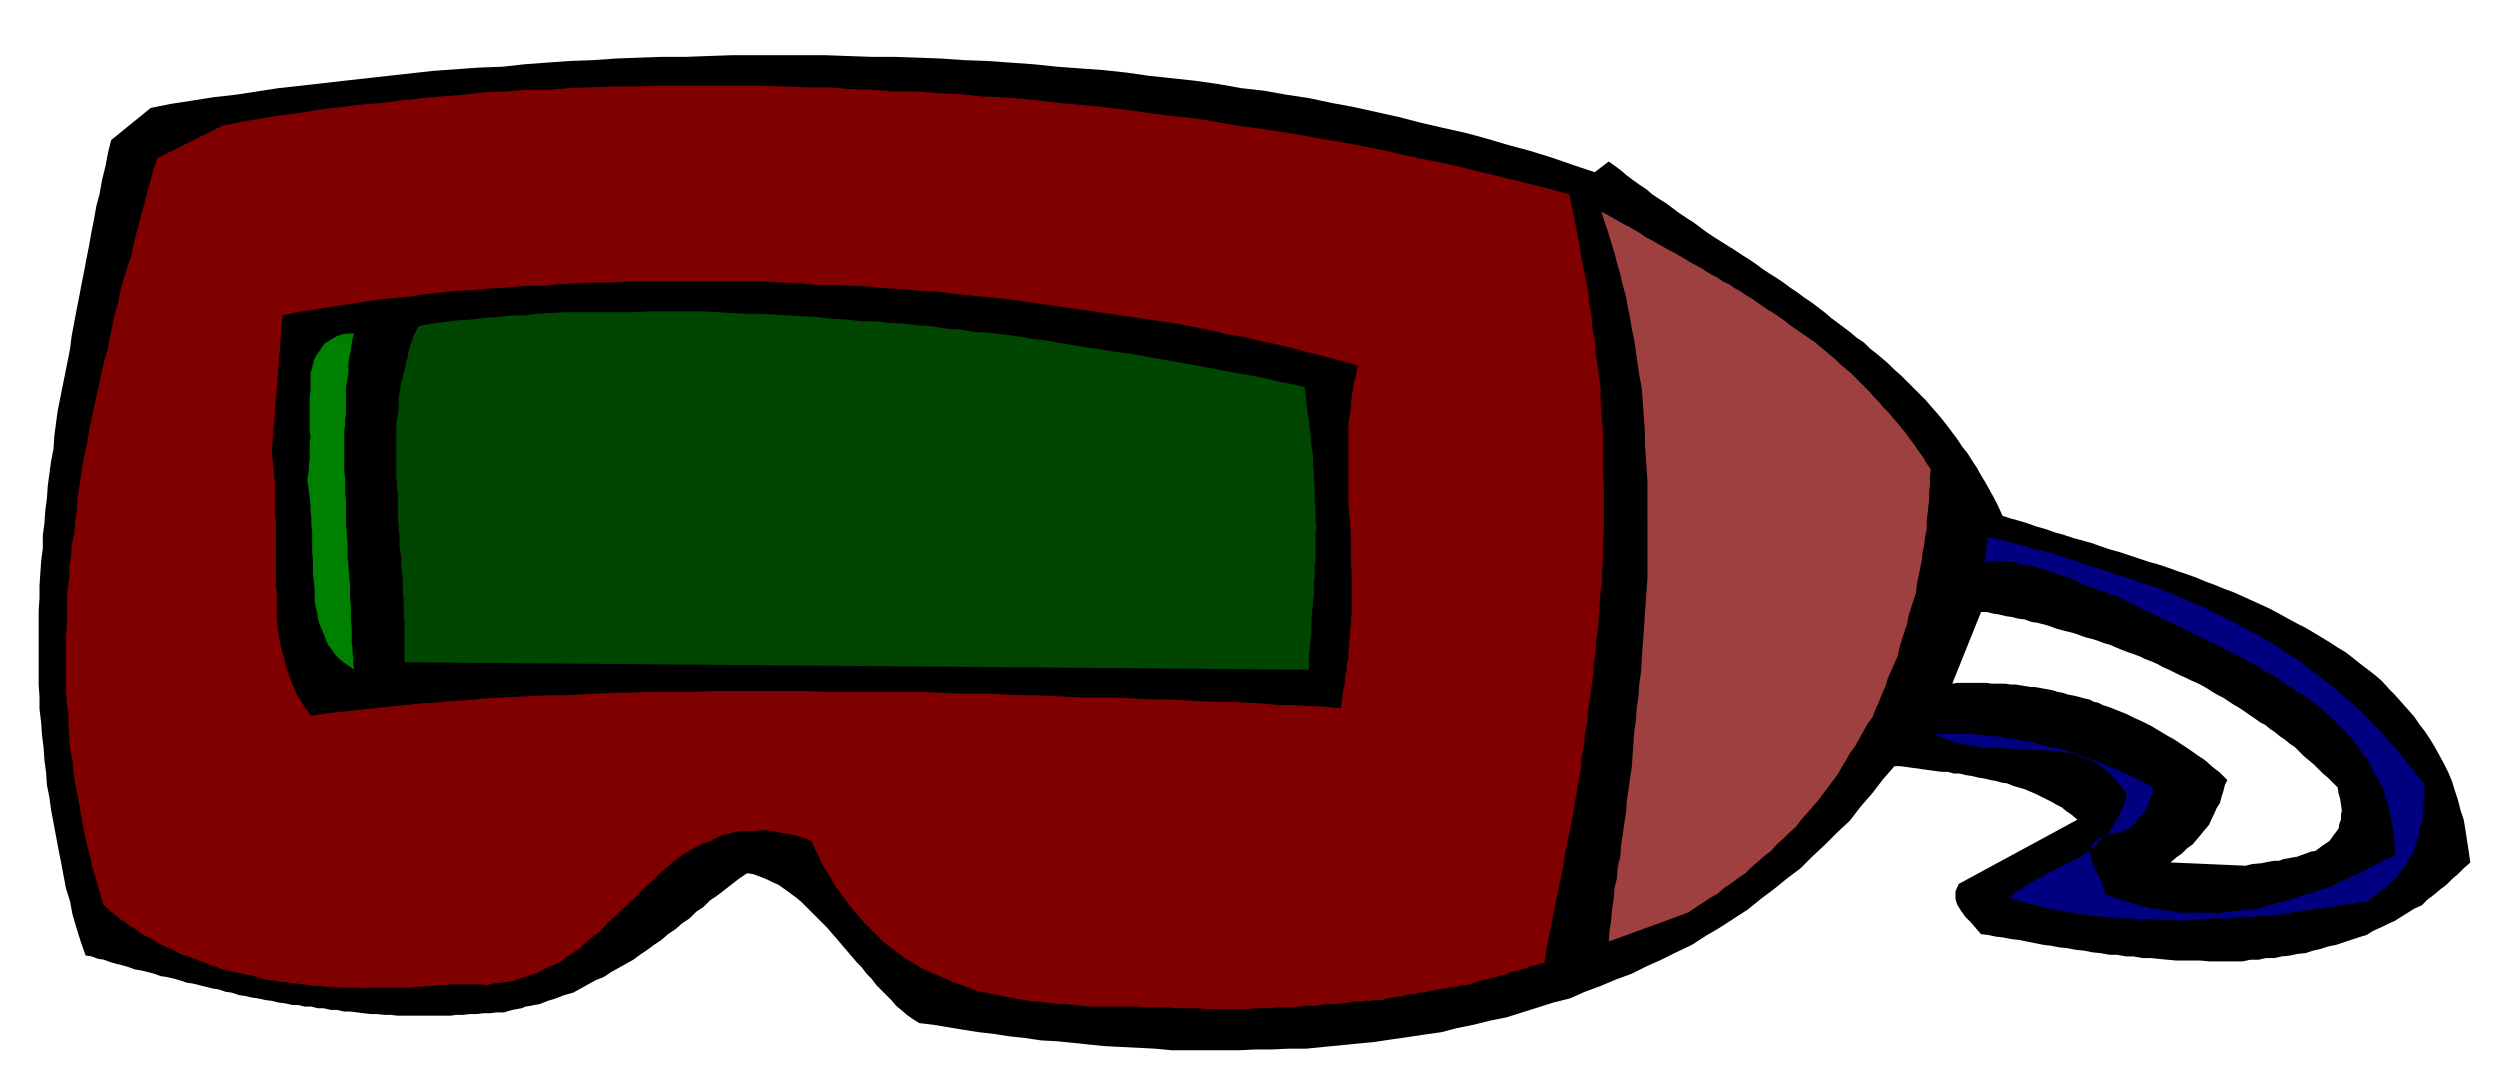
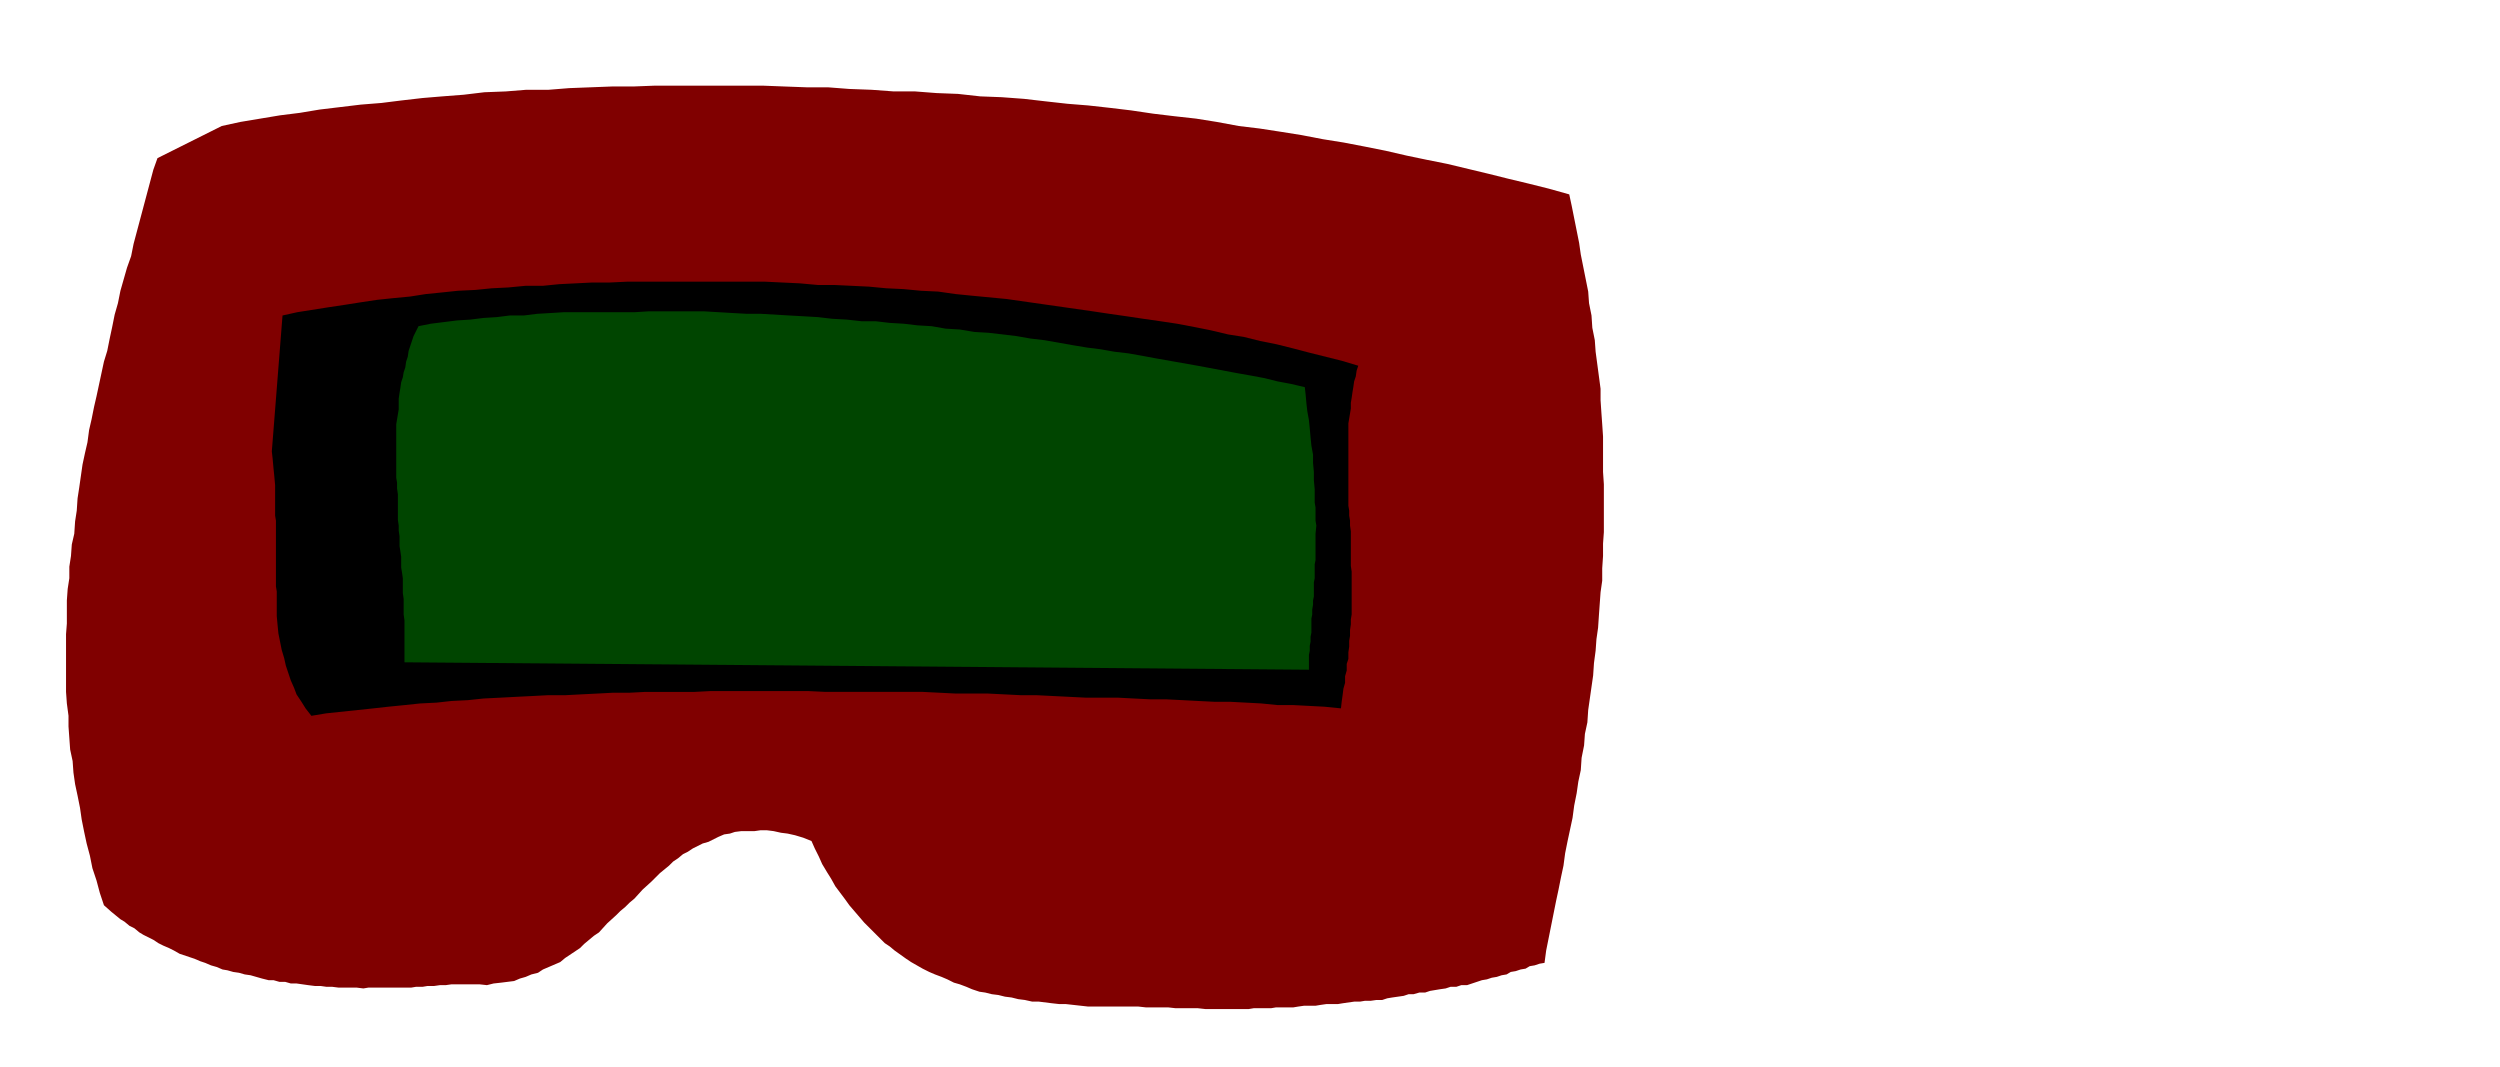
<svg xmlns="http://www.w3.org/2000/svg" width="490.455" height="209.267" fill-rule="evenodd" stroke-linecap="round" preserveAspectRatio="none" viewBox="0 0 3035 1295">
  <style>.brush1{fill:#000}.pen1{stroke:none}</style>
-   <path d="m2431 626-5-11-5-10-5-9-5-9-6-10-5-9-6-9-5-8-7-9-6-9-6-8-6-8-7-9-6-7-7-8-6-7-8-8-7-7-8-8-7-7-8-7-7-7-7-6-7-6-9-7-7-7-9-6-7-6-8-6-8-6-8-6-7-6-9-7-8-6-9-6-8-6-9-6-8-6-9-6-8-5-9-6-8-6-9-6-8-5-9-6-8-5-8-5-8-5-9-6-8-6-8-6-8-5-9-6-8-6-8-6-8-5-9-6-7-6-9-6-7-5-8-6-7-6-8-6-7-5-17 13-27-9-26-9-26-8-26-7-27-8-26-7-27-6-26-6-27-7-27-6-27-6-27-5-28-6-27-4-28-5-27-3-28-5-28-4-28-3-28-3-28-4-28-3-28-2-27-2-29-3-28-2-28-2-28-1-29-2-27-1-29-1h-27l-29-1-28-1H889l-29 1-27 1h-29l-28 1-28 1-28 2-28 1-28 2-27 2-27 3-28 1-28 2-28 2-27 3-27 3-27 3-27 3-26 3-27 3-27 3-26 4-26 4-27 3-25 4-26 4-25 5-48 39-4 16-3 16-4 16-3 17-4 15-3 17-3 15-3 17-3 15-3 16-3 15-3 16-3 15-3 16-3 16-2 16-3 15-3 15-3 15-3 15-3 15-2 15-2 15-1 16-3 15-2 15-2 15-1 15-2 15-1 15-2 15v16l-2 15-1 15-1 15v15l-1 15v90l1 15v15l2 16 1 15 2 16 1 15 2 15 1 15 3 15 2 15 3 16 3 16 3 16 3 15 3 16 3 16 5 16 3 16 5 17 5 16 6 17 7 1 8 3 7 1 8 3 7 2 8 2 7 2 8 3 7 1 8 2 8 2 8 3 7 1 9 2 7 2 9 3 7 1 8 2 8 2 8 2 7 1 9 3 7 1 9 3 7 1 9 2 7 1 9 2 8 1 8 2 8 1 9 2h7l8 2h8l8 2h7l9 2h7l9 2h7l9 1 7 1 9 1h8l8 1h8l9 1h64l7-1h9l7-1h9l8-1h8l8-1h9l10-3 11-2 5-2 6-1 5-1 6-1 10-4 10-3 10-4 11-3 9-5 9-5 9-5 10-4 9-6 9-5 9-5 9-5 8-6 9-6 8-6 9-6 8-7 9-6 8-7 9-6 8-8 9-6 8-8 9-6 9-7 9-7 9-7 9-6 7 1 8 3 8 3 8 4 7 3 7 5 7 5 8 6 6 5 6 6 6 6 7 7 6 6 6 6 6 7 7 8 5 6 6 7 6 7 6 7 6 6 6 8 6 6 6 8 6 6 6 6 6 6 6 7 6 5 7 6 7 5 8 5 17 2 18 3 18 3 19 3 18 2 19 3 19 2 20 3 19 1 20 2 19 2 20 2 20 1 20 1 20 1 21 2h81l20-1h20l21-1h21l20-2 21-2 20-2 21-2 20-3 21-3 20-3 21-3 19-5 20-4 20-5 20-4 19-6 19-6 19-6 20-5 18-8 19-7 19-8 19-7 18-9 18-8 18-9 19-9 17-11 17-10 17-11 17-11 16-13 16-12 16-13 16-12 15-15 15-14 15-15 15-14 13-17 14-16 13-17 14-16h6l8 1 7 1 8 1 6 1 8 1 7 1 8 1h7l7 2h7l8 2 7 1 8 2 7 1 8 2 6 1 7 2 7 1 7 3 7 2 7 2 7 3 7 3 6 3 6 3 6 3 7 4 6 3 6 5 6 4 7 6-144 78-4 9v9l2 7 5 8 5 7 7 7 6 7 6 7 9 1 9 2 9 1 10 2 9 1 10 2 10 2 10 2 9 1 10 2 10 1 10 2 10 1 10 2 10 1 11 2h9l11 2h9l11 2h10l10 1 10 1 11 1h29l11 1h41l9-2h10l9-2h10l9-2 10-1 9-2 10-1 9-3 9-2 9-3 10-2 9-3 9-3 9-3 10-3 8-5 9-4 8-4 9-4 8-5 8-5 8-5 9-4 7-7 8-6 7-6 8-6 7-7 7-6 7-7 8-7-2-14-2-13-2-13-2-12-4-12-3-12-4-12-3-10-5-12-5-10-6-11-5-9-6-10-6-9-7-9-6-9-8-9-8-9-8-9-7-7-8-9-8-7-9-7-8-6-10-8-9-7-10-6-9-6-10-6-10-6-10-6-10-5-11-6-11-6-11-6-11-5-11-5-11-5-11-5-11-4-12-5-11-4-12-5-11-4-12-4-11-4-12-4-11-3-12-4-12-4-12-4-11-3-12-4-11-4-11-3-11-3-12-4-11-3-11-4-11-3-11-4-10-3-11-3-9-3zm295 425-91-4 7-6 7-5 6-6 7-5 5-6 5-6 5-6 5-6 3-7 3-6 3-7 4-6 2-8 2-6 2-8 3-6-9-9-9-7-9-8-9-6-10-7-9-6-9-6-9-5-10-6-10-6-10-5-9-4-10-5-10-4-10-4-9-3-6-3-5-1-6-3-5-1-11-3-10-2-6-2-6-1-6-2-5-1-6-1-5-1-6-1h-5l-6-1-6-1-6-1h-6l-6-1h-17l-6-1h-36l-6 1 35-87h7l8 2 7 1 8 2 7 1 8 2 8 1 8 3 7 1 8 2 7 2 8 3 7 2 8 2 8 2 8 3 6 2 8 2 6 2 8 3 7 2 7 3 7 3 8 3 6 2 8 3 6 3 8 3 7 3 7 4 7 3 8 4 6 3 7 3 6 3 7 3 6 3 7 4 6 4 7 4 6 3 6 4 6 4 7 4 6 4 7 5 6 4 7 5 6 3 6 5 6 4 6 5 6 4 6 5 6 4 6 6 5 5 6 5 6 5 6 6 5 5 6 5 6 6 6 6 1 7 2 7 1 7 1 7-1 5v6l-2 5-1 6-6 8-5 7-9 6-8 6-6 1-5 2-6 2-5 2-6 1-5 1-6 1-5 2h-6l-6 1-5 1-5 1-11 1-8 2z" class="pen1 brush1" />
  <path d="m269 153 23-5 24-4 24-4 24-3 24-4 25-3 25-3 25-2 24-3 26-3 24-2 26-2 25-3 26-1 25-2h27l25-2 26-1 26-1h26l26-1h131l26 1 27 1h26l26 2 27 1 27 2h26l26 2 26 1 27 3 26 1 27 2 26 3 27 3 25 2 27 3 25 3 27 4 25 3 27 3 25 4 27 5 25 3 26 4 25 4 26 5 25 4 26 5 25 5 26 6 24 5 25 5 25 6 25 6 24 6 25 6 24 6 25 7 3 14 3 15 3 15 3 15 2 14 3 15 3 15 3 15 1 14 3 15 1 15 3 15 1 14 2 15 2 15 2 15v14l1 15 1 14 1 15v43l1 15v58l-1 14v15l-1 15v15l-2 14-1 14-1 14-1 15-2 14-1 14-2 15-1 15-2 14-2 14-2 14-1 15-3 14-1 14-3 15-1 15-3 14-2 14-3 15-2 15-3 14-3 14-3 15-2 15-3 14-3 15-3 14-3 15-3 15-3 15-3 15-2 15-6 1-6 2-6 1-5 3-6 1-6 2-6 1-5 3-6 1-6 2-6 1-6 2-6 1-6 2-6 2-6 2h-7l-6 2h-7l-6 2-7 1-6 1-6 1-6 2h-7l-7 2h-6l-6 2-7 1-7 1-6 1-6 2h-7l-7 1h-7l-6 1h-7l-7 1-7 1-6 1h-14l-7 1-6 1h-14l-7 1-6 1h-21l-6 1h-21l-6 1h-53l-9-1h-27l-9-1h-27l-9-1h-61l-9-1-9-1-9-1h-8l-9-1-8-1-8-1h-8l-9-2-8-1-8-2-8-1-8-2-8-1-8-2-7-1-9-3-7-3-8-3-7-2-8-4-7-3-8-3-7-3-8-4-7-4-7-4-6-4-7-5-7-5-6-5-6-4-7-7-6-6-6-6-6-6-6-7-6-7-6-7-5-7-6-8-6-8-5-9-5-8-6-10-4-9-5-10-4-9-10-4-10-3-9-2-8-1-9-2-8-1h-8l-7 1h-16l-8 1-6 2-7 1-7 3-6 3-6 3-7 2-6 3-6 3-6 4-6 3-6 5-6 4-5 5-11 9-10 10-11 10-10 11-6 5-5 5-6 5-5 5-11 10-10 11-6 4-6 5-6 5-5 5-6 4-6 4-6 4-6 5-7 3-7 3-7 3-6 4-8 2-7 3-7 2-7 3-8 1-8 1-9 1-8 2-9-1h-34l-7 1h-7l-7 1h-8l-6 1h-8l-6 1h-52l-6 1-8-1h-22l-8-1h-7l-7-1h-7l-8-1-7-1-7-1h-7l-7-2h-7l-7-2h-6l-8-2-7-2-7-2-7-1-7-2-7-1-7-2-6-1-7-3-7-2-7-3-6-2-7-3-6-2-6-2-6-2-7-4-6-3-7-3-6-3-6-4-6-3-6-3-5-3-6-5-6-3-6-5-5-3-11-9-9-8-5-15-4-15-5-15-3-15-4-15-3-14-3-15-2-14-3-15-3-14-2-14-1-14-3-14-1-14-1-14v-13l-2-15-1-14v-70l1-13v-28l1-14 2-13v-14l2-13 1-14 3-13 1-15 2-13 1-15 2-13 2-14 2-14 3-14 3-13 2-15 3-13 3-15 3-13 3-14 3-14 3-14 4-13 3-15 3-14 3-15 4-14 3-15 4-14 4-14 5-14 3-15 4-15 4-15 4-15 4-15 4-15 4-15 5-14 78-39z" class="pen1" style="fill:maroon" />
  <path d="m343 383 18-4 19-3 19-3 20-3 19-3 20-3 19-2 21-2 19-3 20-2 19-2 21-1 20-2 20-1 21-2h21l20-2 20-1 20-1h21l21-1h168l21 1 21 1 22 2h20l21 1 21 1 21 2 21 1 21 2 21 1 21 3 20 2 21 2 21 2 21 3 21 3 21 3 21 3 21 3 20 3 21 3 20 3 21 3 20 3 21 4 20 4 21 5 19 3 20 5 20 4 20 5 19 5 20 5 20 5 20 6-2 6-1 7-2 6-1 7-1 6-1 7-1 6v7l-1 6-1 6-1 6v100l1 6v6l1 6v6l1 7v42l1 7v52l-1 6v6l-1 7v7l-1 6v7l-1 7v8l-2 6v8l-2 7v8l-2 7-1 8-1 7-1 9-20-2-19-1-19-1h-19l-20-2-19-1-19-1h-19l-20-1-19-1-20-1h-19l-20-1-19-1h-39l-20-1-20-1-20-1h-19l-20-1-20-1h-39l-20-1-20-1h-118l-21-1H862l-19 1h-60l-19 1h-20l-19 1-20 1-19 1h-21l-19 1-20 1-19 1-20 1-19 2-20 1-18 2-20 1-19 2-20 2-18 2-19 2-19 2-19 2-18 3-7-9-5-8-6-9-3-8-4-9-3-9-3-9-2-9-3-10-2-10-2-10-1-10-1-11v-30l-1-6v-80l-1-6v-37l-1-11-1-10-1-11-1-9 13-165z" class="pen1 brush1" />
-   <path d="m430 405-2 6-1 6-1 6-1 6-1 6-1 6v12l-1 6-1 6-1 6v33l-1 6v6l-1 6v51l1 7v20l1 7v31l1 7v6l1 7v19l1 7v6l1 6v7l1 7v18l1 7v19l1 7v19l1 7v6l1 6v7l1 7-7-5-6-4-6-5-4-4-4-6-4-5-3-6-2-6-3-7-3-7-2-7-1-7-2-8-1-7v-15l-1-9-1-8v-17l-1-9v-25l-1-9v-8l-1-8v-8l-1-9-1-7-1-8-1-6 1-7 1-6v-6l1-6v-21l1-6-1-8v-43l1-6v-21l2-6 1-6 2-6 3-5 3-4 6-9 10-6 5-3 6-2 6-1h9z" class="pen1" style="fill:green" />
  <path d="m508 396 15-3 16-2 16-2 16-1 16-2 16-1 16-2h17l16-2 17-1 16-1h86l16-1h68l17 1 17 1 18 1h17l17 1 17 1 18 1 17 1 17 2 18 1 18 2h17l17 2 17 1 17 2 17 1 17 3 17 1 18 3 17 1 17 2 17 2 17 3 17 2 17 3 17 3 18 3 16 2 17 3 17 2 17 3 16 3 17 3 17 3 17 3 16 3 16 3 16 3 17 3 16 3 16 4 16 3 17 4 1 9 1 11 1 9 2 11 1 10 1 11 1 10 2 11v10l1 11v10l1 11v16l1 6v16l1 6-1 10v32l-1 5v17l-1 5v17l-1 5v5l-1 6v6l-1 5v17l-1 5v6l-1 5v6l-1 5v18l-1098-9v-51l-1-7v-19l-1-7v-18l-1-7-1-6v-13l-1-7-1-6v-12l-1-7v-6l-1-7v-31l-1-7v-7l-1-6v-65l1-6 1-6 1-6v-13l1-7 1-6 1-7 2-6 1-6 2-6 1-7 2-6 1-7 2-6 2-6 2-6 3-6 3-6z" class="pen1" style="fill:#004500" />
-   <path d="m2344 570-1 9v9l-1 9v9l-1 9-1 9-1 9v10l-2 9-1 10-2 9-1 10-2 9-2 10-2 10-1 10-3 9-3 9-3 10-2 10-3 9-3 9-3 10-2 10-4 9-4 9-4 9-3 10-4 9-4 10-4 9-4 10-6 8-5 9-5 9-5 9-6 8-5 9-5 8-5 9-6 8-6 8-6 8-6 8-7 8-7 8-7 8-6 8-8 7-7 7-8 7-7 8-8 6-8 7-8 7-7 7-9 6-8 6-9 6-8 7-9 5-9 6-9 6-9 6-96 35 1-13 2-13 1-13 2-12 1-14 3-12 1-14 3-12 1-14 2-13 2-14 2-13 1-14 2-14 2-14 2-13 1-15 1-14 1-14 2-14 1-15 2-14 1-14 2-14 1-15 1-15 1-14 1-14 1-15 1-15 1-14 1-14V584l-1-15-1-15-1-14v-14l-1-15-1-14-1-14-1-13-3-15-2-14-2-14-2-14-3-14-2-13-3-14-2-12-4-14-3-13-4-14-3-12-4-13-4-13-4-12-4-12 6 3 7 4 7 4 7 4 6 3 7 4 7 4 7 5 6 3 7 4 7 4 7 4 6 3 7 4 7 4 8 5 6 3 7 4 6 4 7 4 6 3 7 5 7 3 7 5 6 3 7 5 7 4 7 5 6 4 7 5 7 4 7 5 6 4 6 5 6 4 7 5 6 4 7 5 6 4 7 6 6 5 6 5 6 5 6 6 6 5 6 5 6 6 6 6 5 5 6 6 5 6 6 6 5 6 6 6 5 6 6 7 5 6 5 6 5 7 6 8 4 6 6 8 4 7 6 9z" class="pen1" style="fill:#9f4040" />
-   <path d="m2613 956 1 1-1 6-2 4-1 5-3 6-2 6-5 5-4 5-4 5-4 5-6 3-6 3-6 1-5 1-10 3-6 3-6 4-3 4-3 9 2 9 3 9 6 11 2 5 2 5 2 6 2 6 5 1 6 3 5 1 6 3 5 1 6 2 6 2 6 2h5l6 2h6l6 2h5l6 1 6 1 6 1h39l6 1 5-1 6-1 6-1h6l5-1h6l6-1h6l5-2 5-1 6-2 6-1 5-2 5-1 6-2 6-1 5-2 5-2 6-2 6-1 5-2 5-2 6-2 6-1 10-5 10-5 10-5 11-4 10-6 10-5 10-5 11-5-1-9v-9l-1-8-1-7-2-8-1-7-2-8-1-6-3-8-2-7-3-7-3-6-4-7-3-6-3-6-3-6-5-6-4-6-5-6-4-6-10-11-10-10-6-6-5-4-6-6-5-4-6-5-6-4-6-5-6-3-7-5-7-4-7-5-6-4-7-5-7-3-7-5-6-3-8-4-6-4-8-4-6-3-8-4-6-4-8-3-6-3-8-4-7-3-7-4-7-3-7-4-7-3-7-3-6-3-7-4-7-3-7-3-6-3-6-3-6-3-6-3-6-3-6-3-6-1-5-3-5-1-10-4-10-3-10-5-9-4-10-3-9-3-11-4-10-3-10-3-10-1-6-2-5-1h-11l-6-1h-5l-6 1-5 1 4-31 9 2 9 2 9 2 10 3 9 2 9 3 9 2 10 3 9 2 9 3 9 3 9 3 9 3 9 3 9 3 10 3 9 3 9 3 9 3 9 3 9 3 9 3 9 3 9 4 8 3 9 4 9 4 9 4 8 3 9 5 9 4 9 5 8 3 8 5 8 4 9 5 8 4 8 5 8 4 9 6 7 5 8 5 8 5 8 6 7 6 9 6 7 6 9 7 7 6 7 6 7 6 8 7 7 6 7 8 7 7 8 8 6 7 7 8 7 7 7 9 6 7 7 9 7 9 7 9v21l-1 5v6l-1 5v6l-3 10-2 10-3 9-3 10-5 8-5 9-6 8-6 8-8 7-8 7-10 7-9 7h-7l-7 2h-7l-6 2h-7l-6 2h-7l-6 2h-7l-7 2h-7l-7 2h-7l-7 2h-7l-6 2h-8l-7 1h-7l-7 1h-8l-6 1h-8l-6 1h-22l-7 1h-8l-6 1h-8l-6 1-8-1h-21l-8-1h-20l-8-1h-7l-7-1h-6l-7-1h-7l-7-1h-6l-7-2h-7l-7-2h-6l-7-2-7-1-6-1-6-1-6-2-6-1-6-2-6-1-6-2-6-2-6-2-5-1 9-8 10-6 10-6 11-6 5-3 6-3 5-3 6-2 5-3 6-3 5-3 6-2 10-7 10-7 8-9 9-8 3-5 3-5 3-6 4-5 2-6 3-6 2-7 2-6-6-9-5-6-6-7-5-5-7-6-6-4-6-3-6-3-8-3-7-3-8-2-7-1-9-1-7-1h-16l-9-1h-8l-9-1h-8l-9-1h-23l-9-2-8-1-8-2-7-1-8-3-7-2-6-3-6-3h45l9 1 9 1 9 1h8l9 2 8 1 9 2 8 1 9 2 8 2 9 3 7 1 9 2 7 2 9 3 7 3 9 3 7 3 9 3 7 3 8 3 7 3 8 4 7 3 8 4 8 4 8 5z" class="pen1" style="fill:navy" />
</svg>